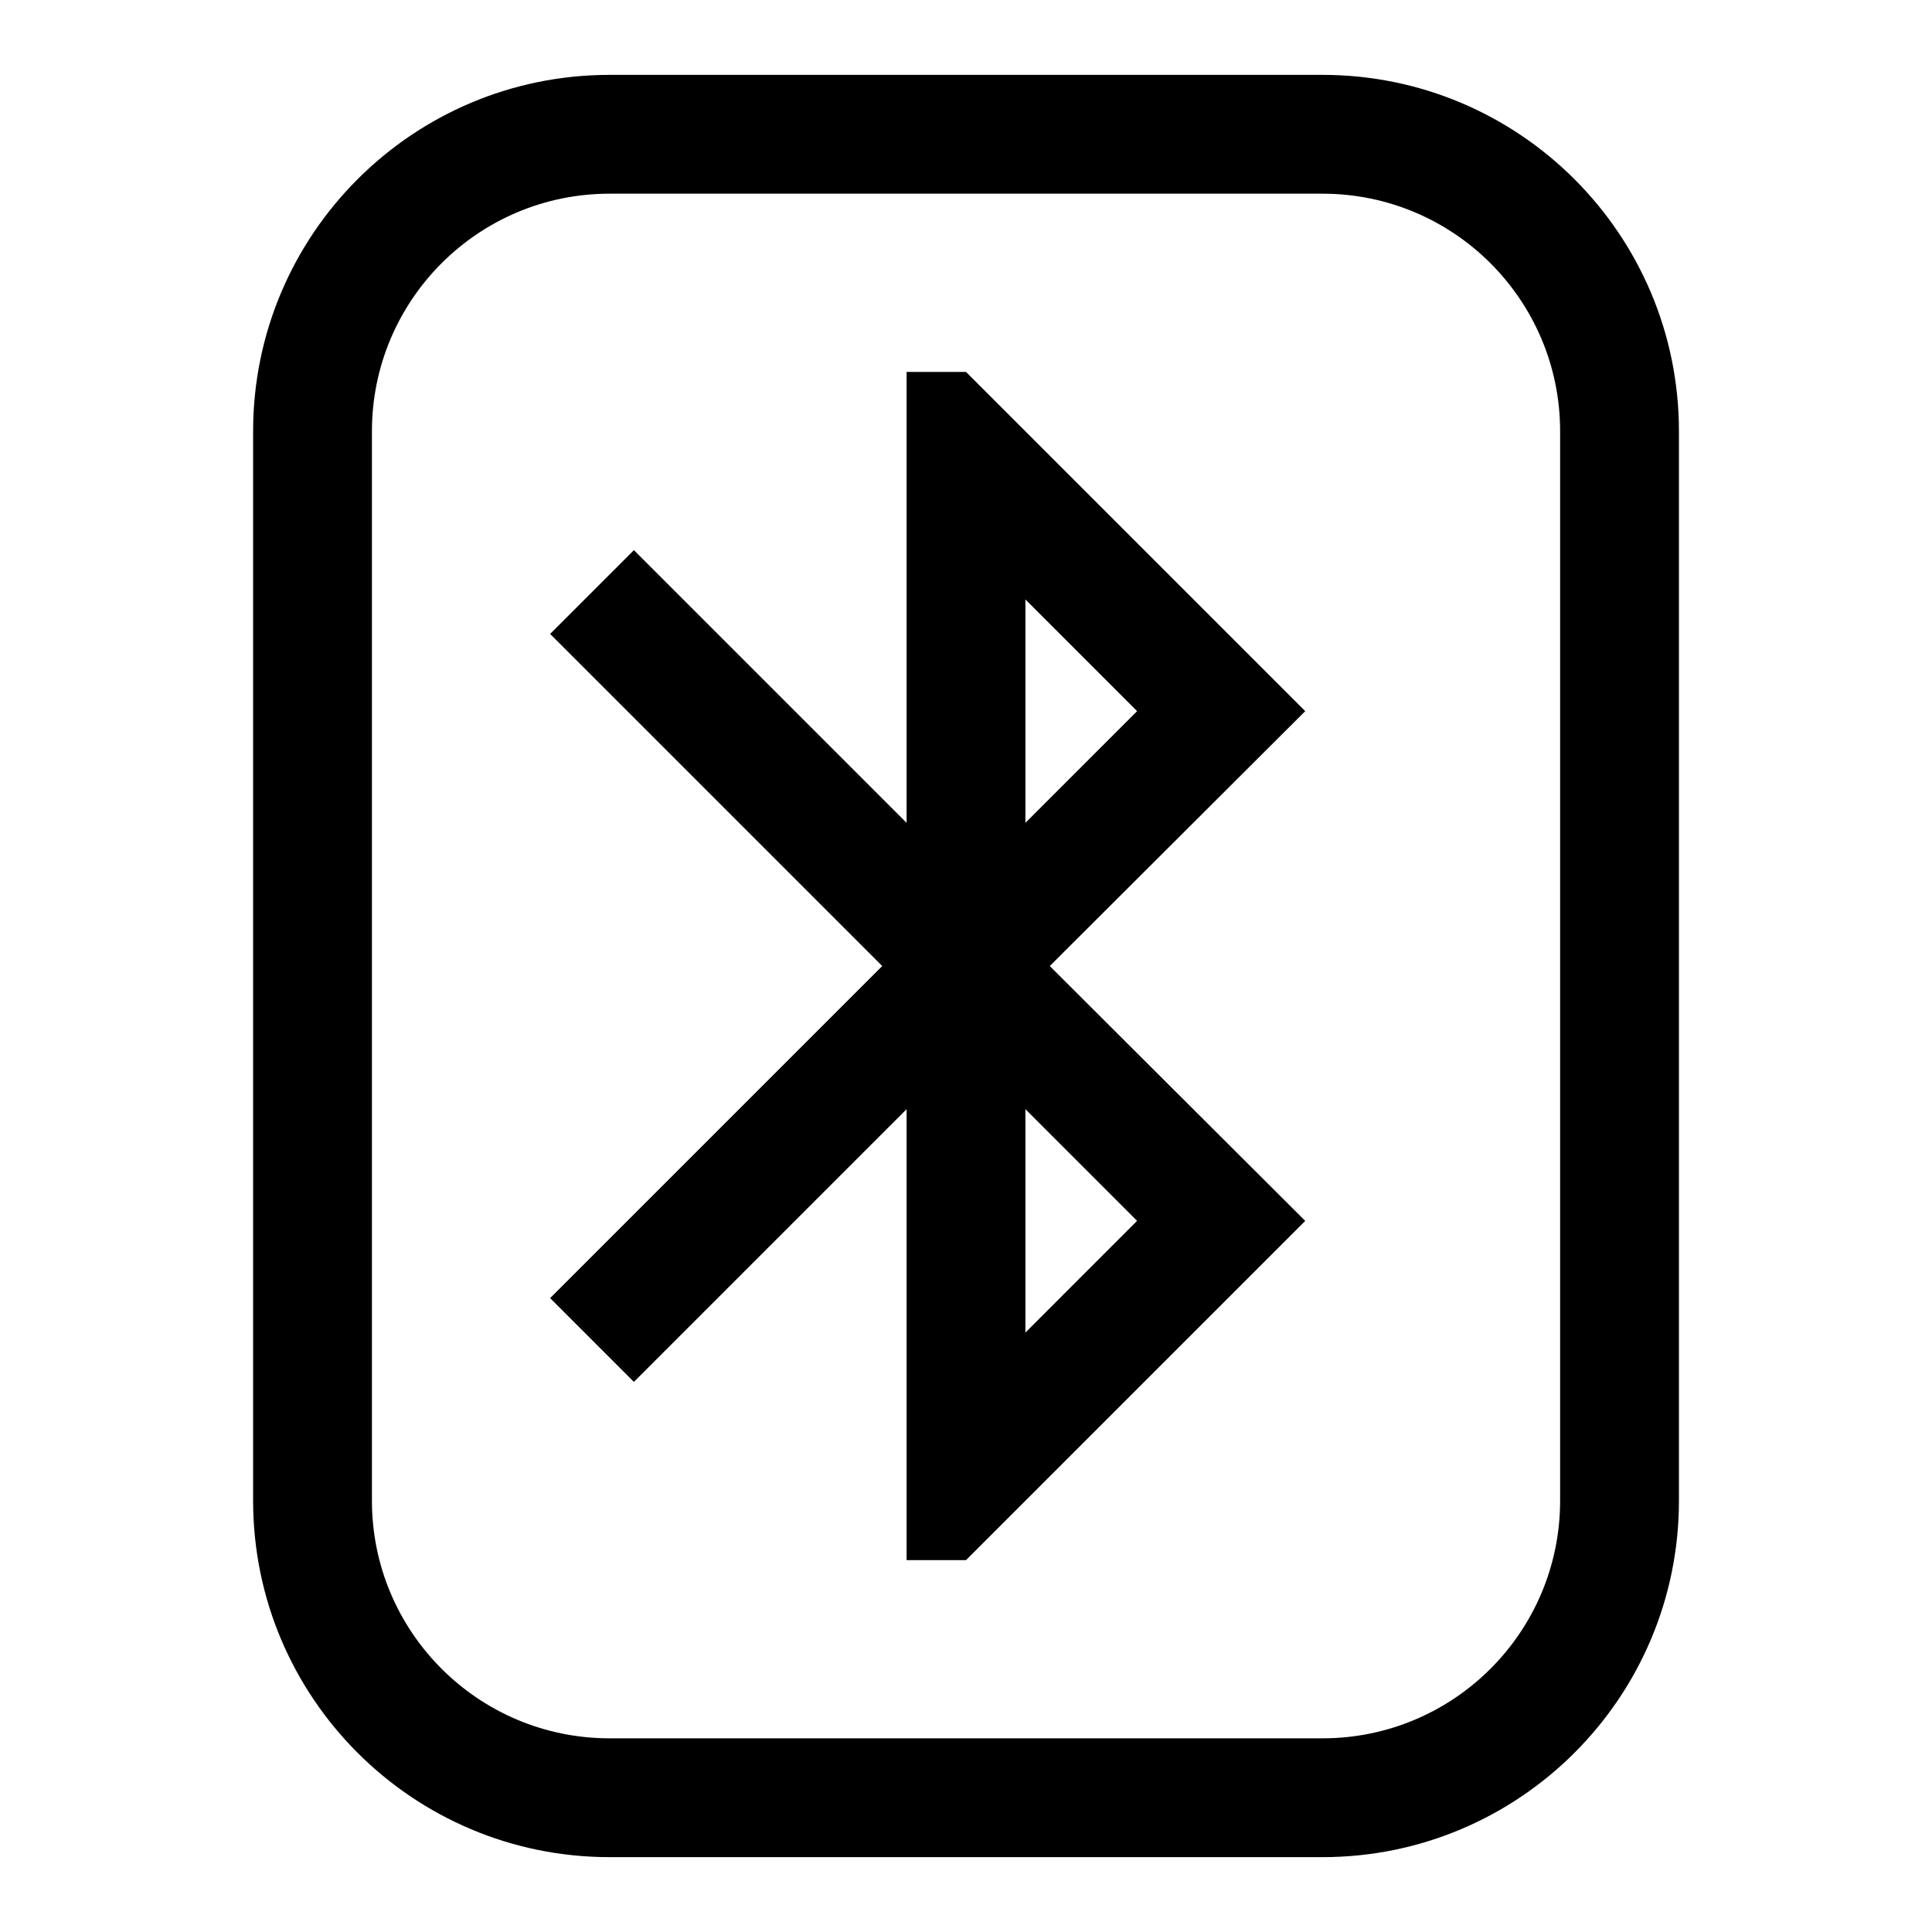
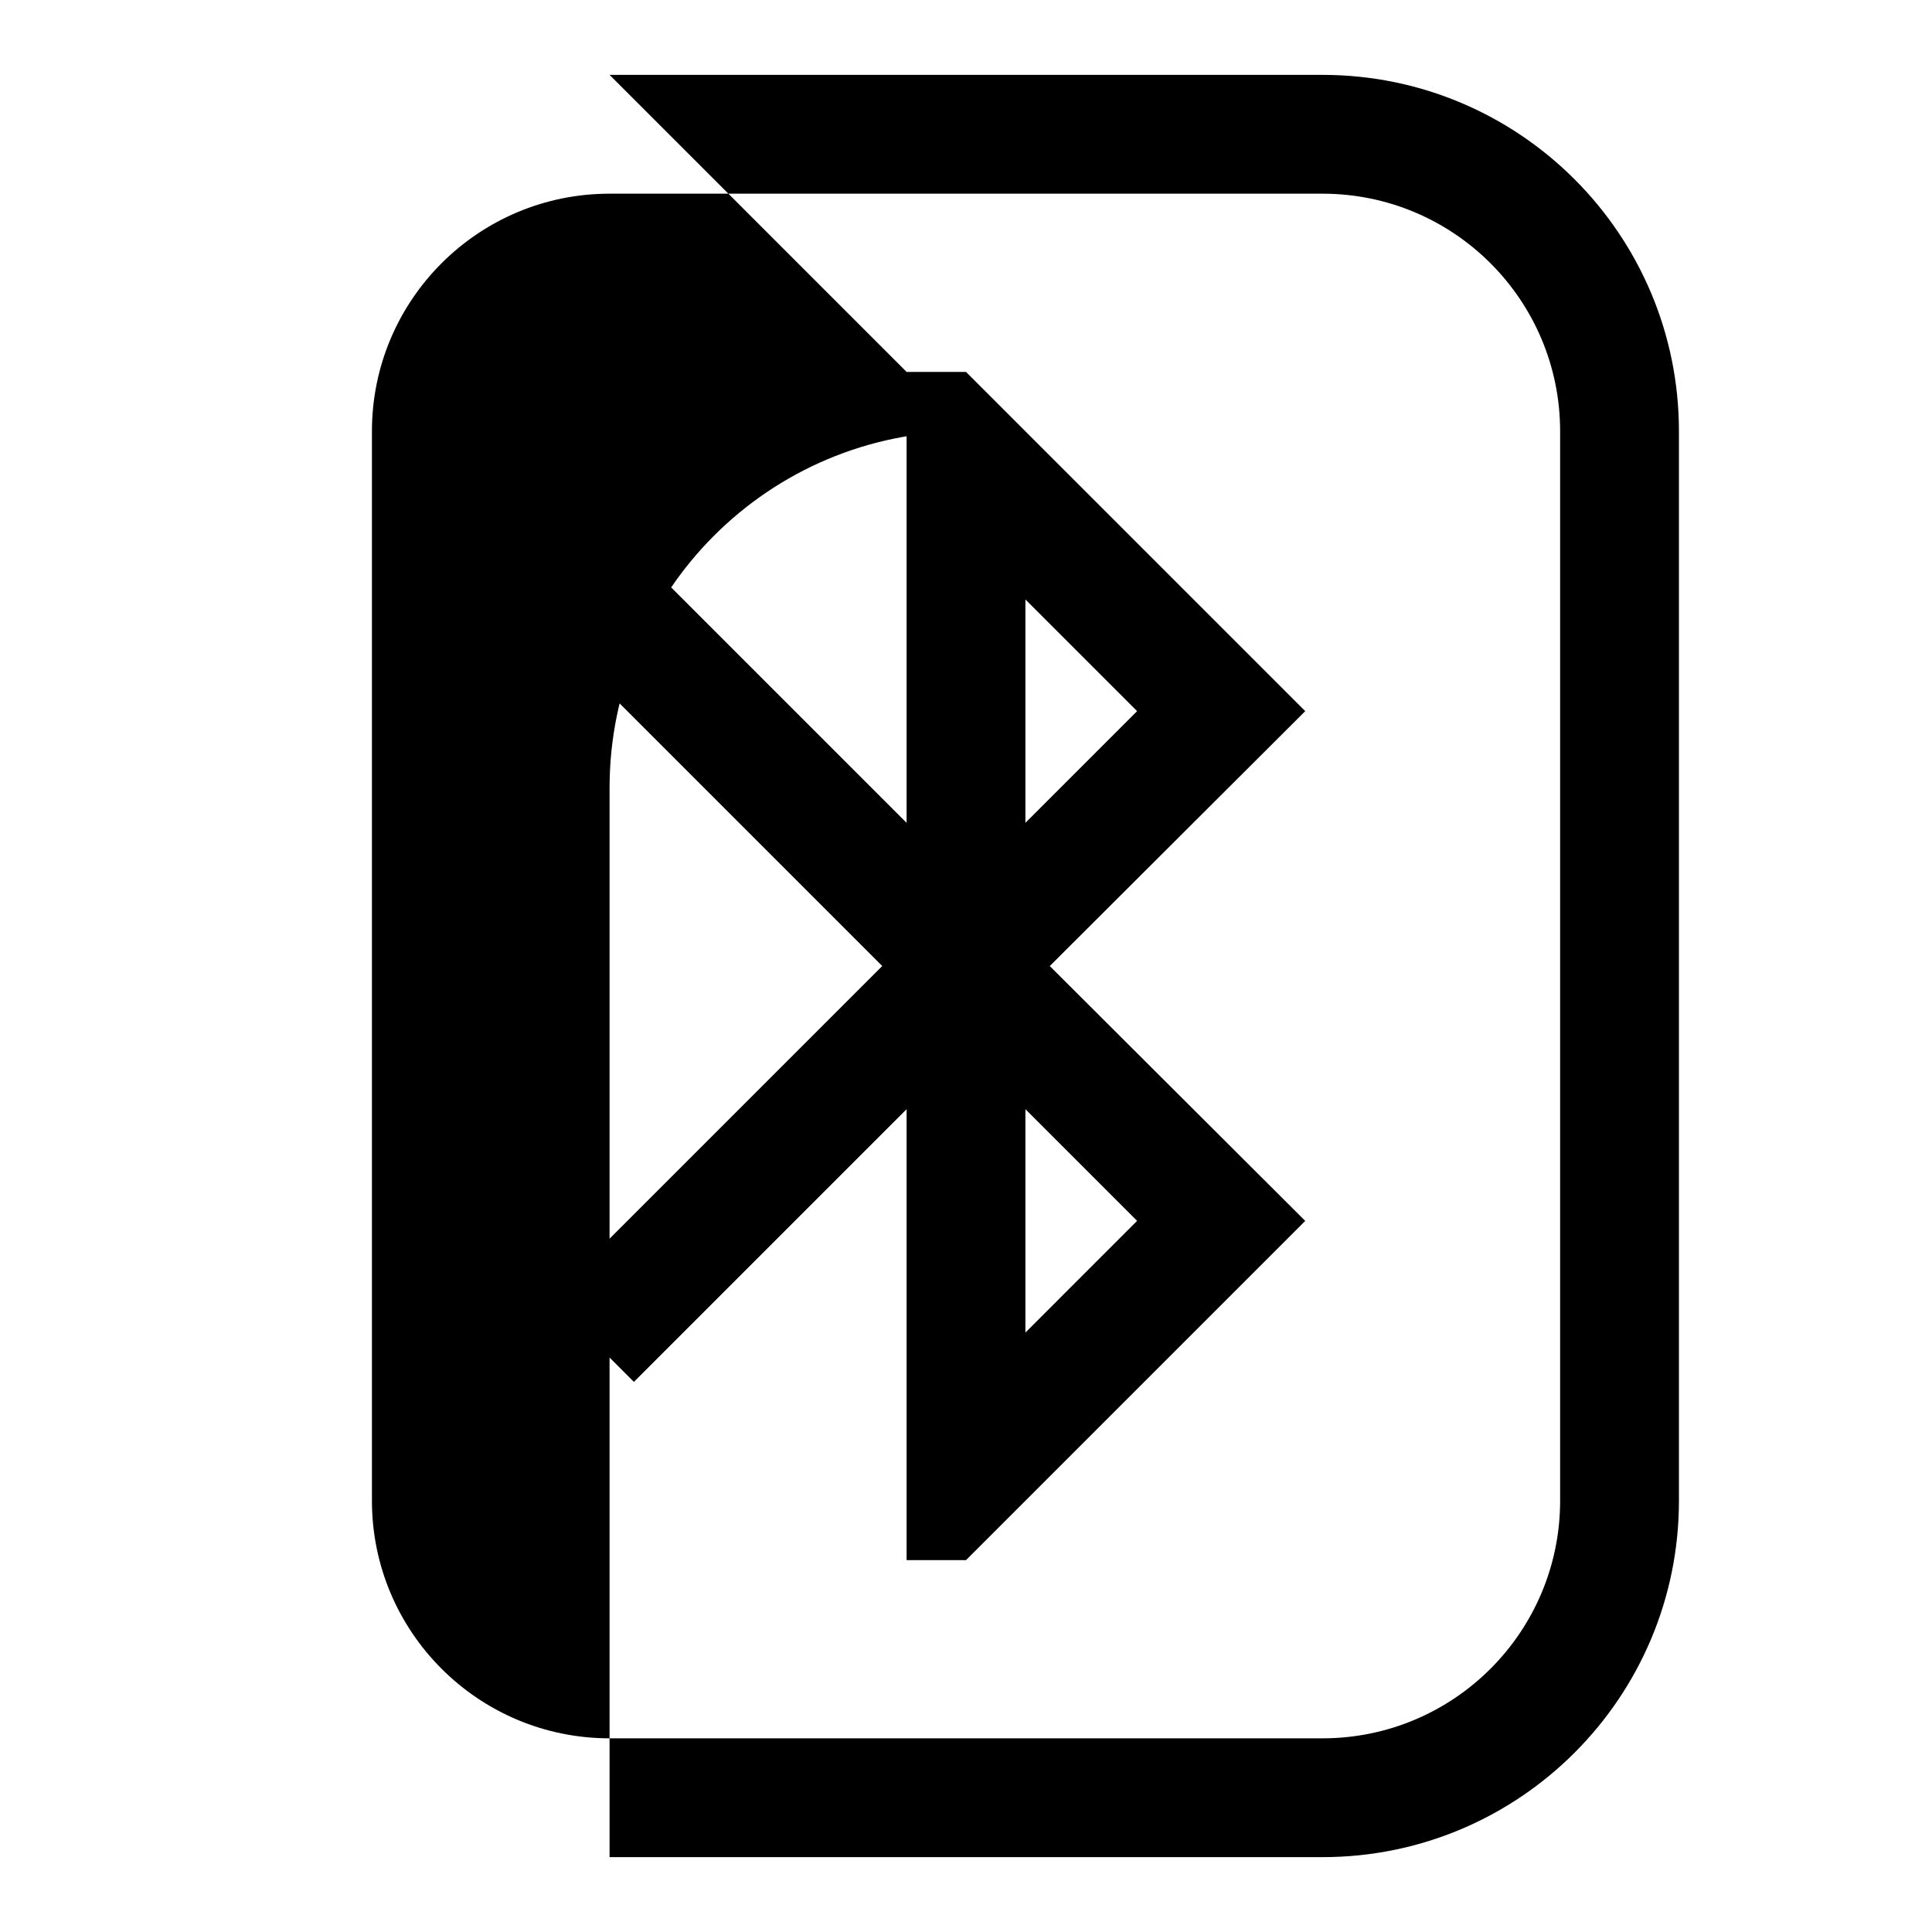
<svg xmlns="http://www.w3.org/2000/svg" fill="#000000" width="800px" height="800px" version="1.1" viewBox="144 144 512 512">
-   <path d="m489.9 332.46-89.898-89.898h-15.746v119.5l-72.266-72.266-22.199 22.199 88.012 88.012-88.012 88.008 22.199 22.199 72.266-72.266v119.5h15.746l89.898-89.898-67.699-67.539zm-74.156-29.598 29.598 29.598-29.598 29.598zm29.598 164.68-29.598 29.602v-59.199zm-139.8-303.7h188.93c52.172 0 94.465 42.297 94.465 94.465v283.39c0 52.172-42.293 94.465-94.465 94.465h-188.93c-52.172 0-94.465-42.293-94.465-94.465v-283.39c0-52.168 42.293-94.465 94.465-94.465zm0 31.488c-34.781 0-62.977 28.195-62.977 62.977v283.39c0 34.781 28.195 62.977 62.977 62.977h188.93c34.781 0 62.977-28.195 62.977-62.977v-283.39c0-34.781-28.195-62.977-62.977-62.977z" />
+   <path d="m489.9 332.46-89.898-89.898h-15.746v119.5l-72.266-72.266-22.199 22.199 88.012 88.012-88.012 88.008 22.199 22.199 72.266-72.266v119.5h15.746l89.898-89.898-67.699-67.539zm-74.156-29.598 29.598 29.598-29.598 29.598zm29.598 164.68-29.598 29.602v-59.199zm-139.8-303.7h188.93c52.172 0 94.465 42.297 94.465 94.465v283.39c0 52.172-42.293 94.465-94.465 94.465h-188.93v-283.39c0-52.168 42.293-94.465 94.465-94.465zm0 31.488c-34.781 0-62.977 28.195-62.977 62.977v283.39c0 34.781 28.195 62.977 62.977 62.977h188.93c34.781 0 62.977-28.195 62.977-62.977v-283.39c0-34.781-28.195-62.977-62.977-62.977z" />
</svg>